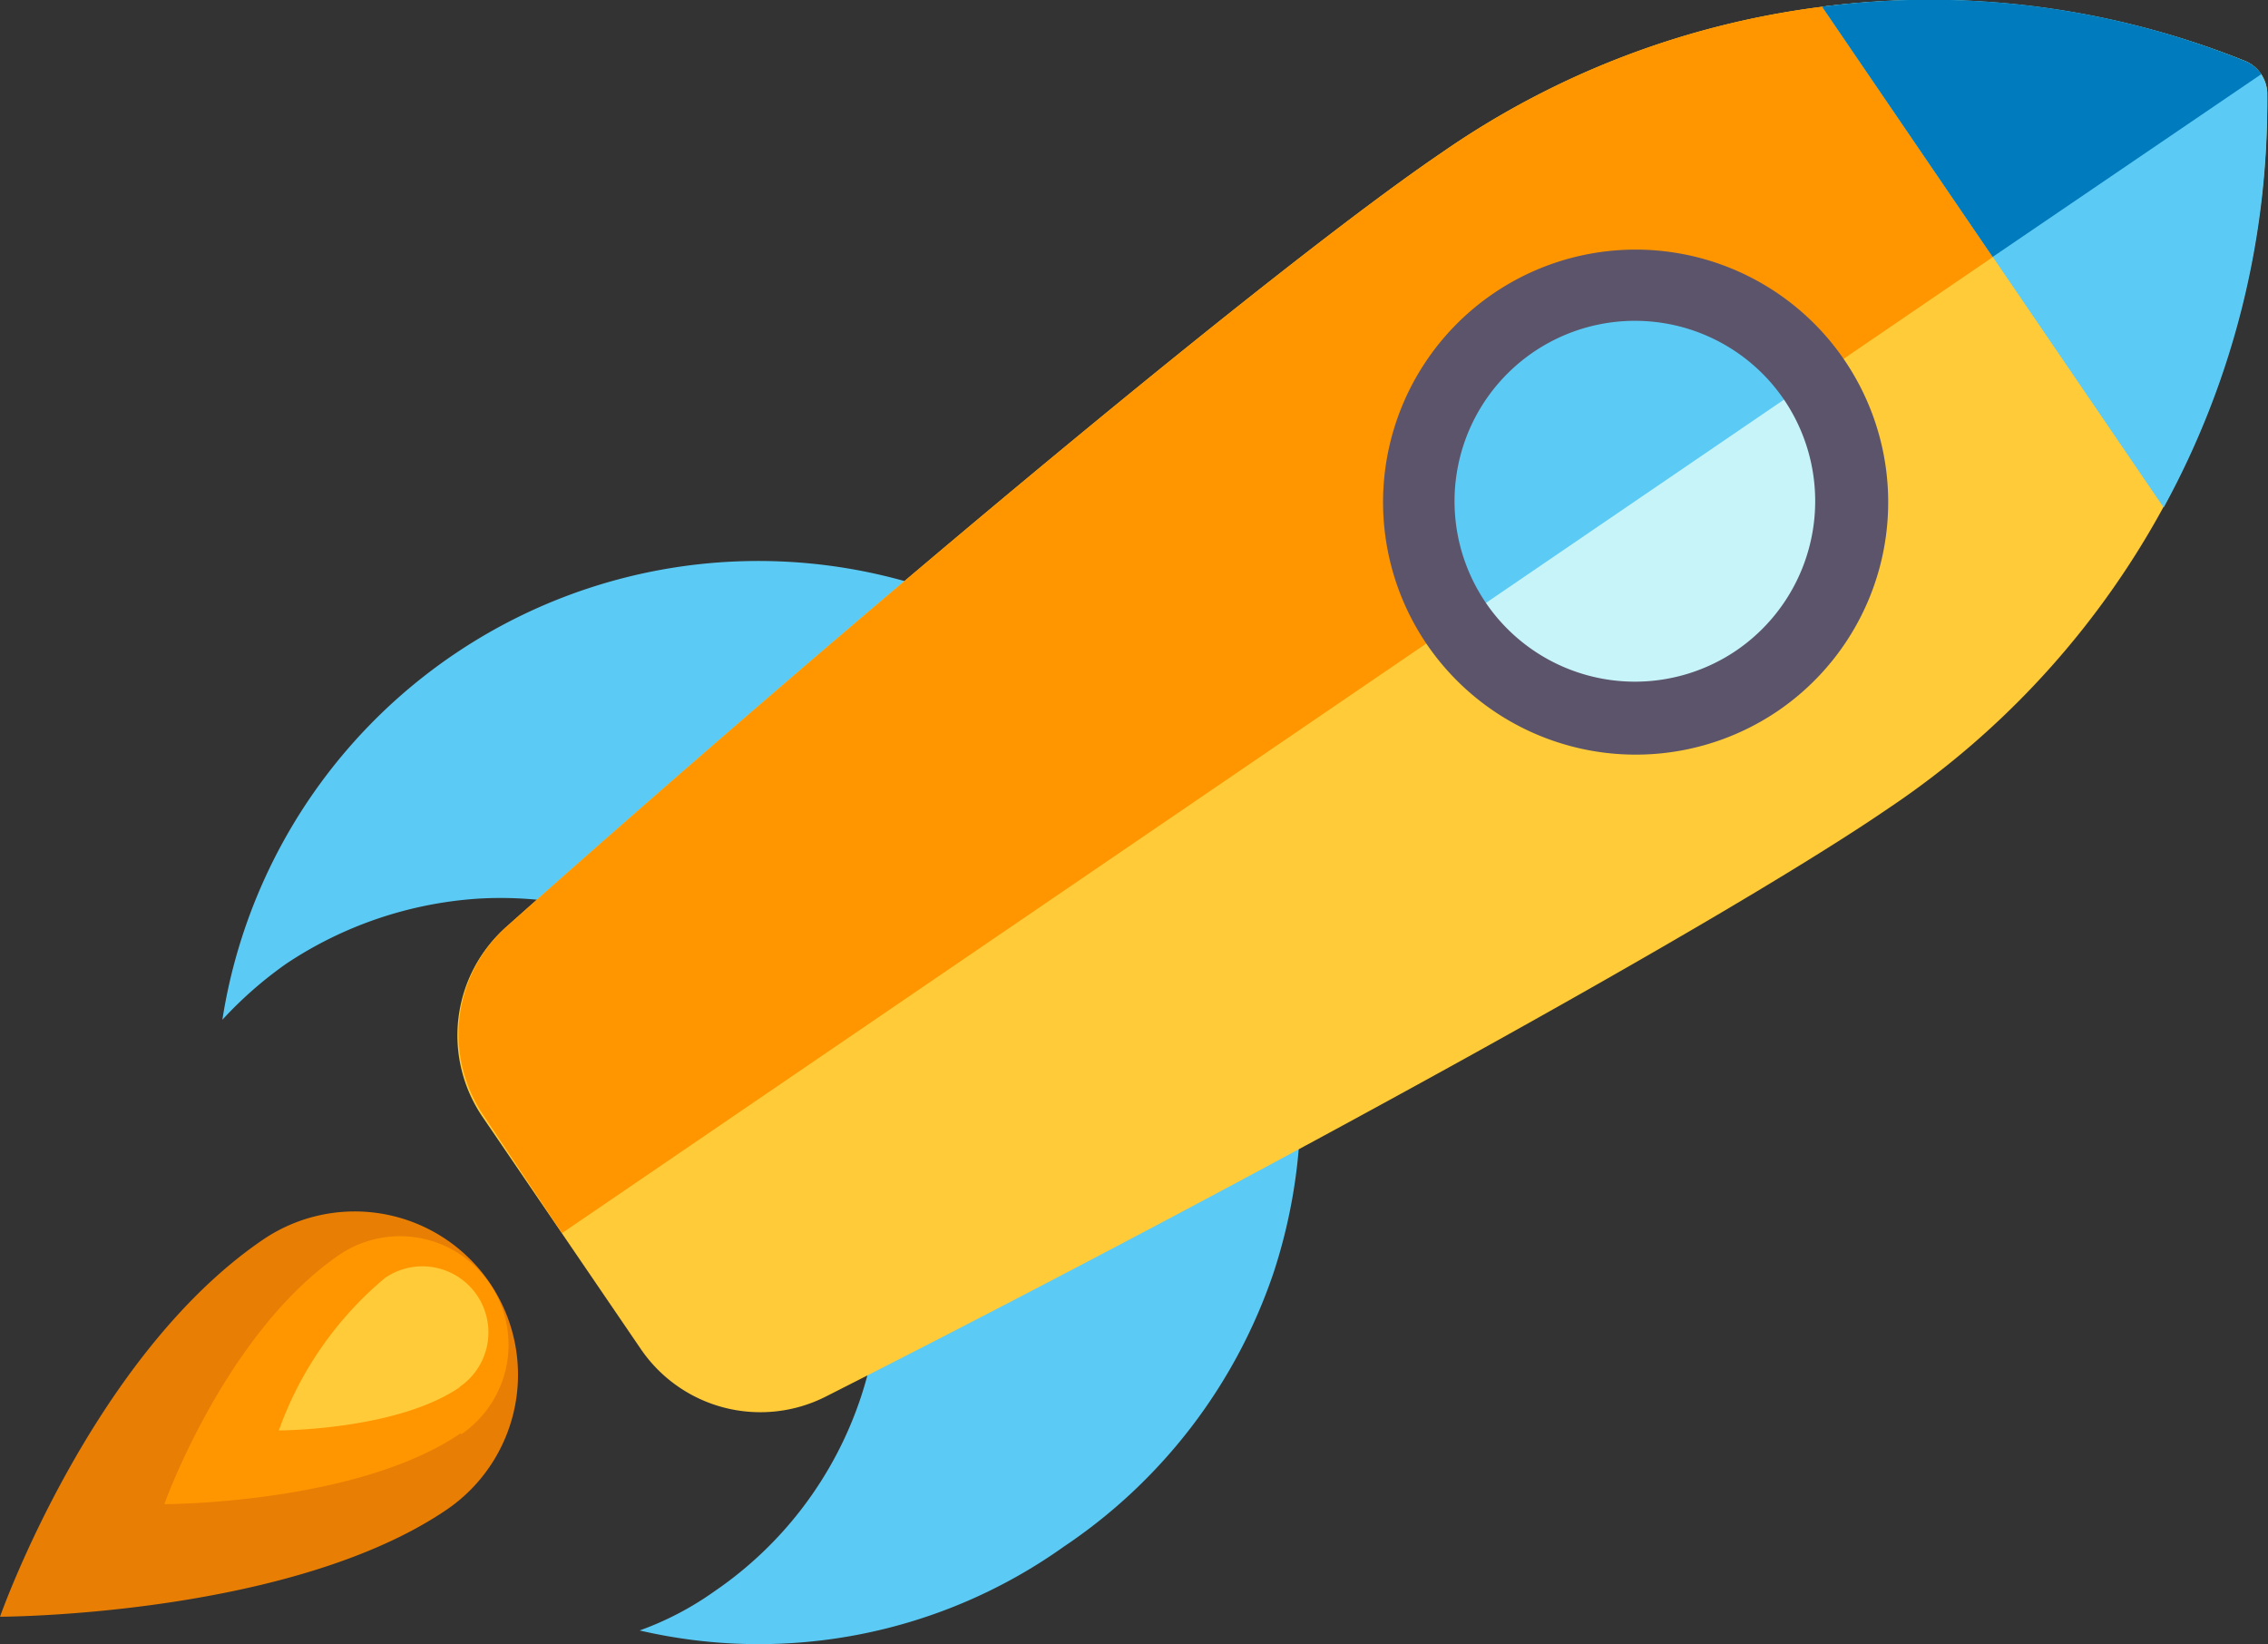
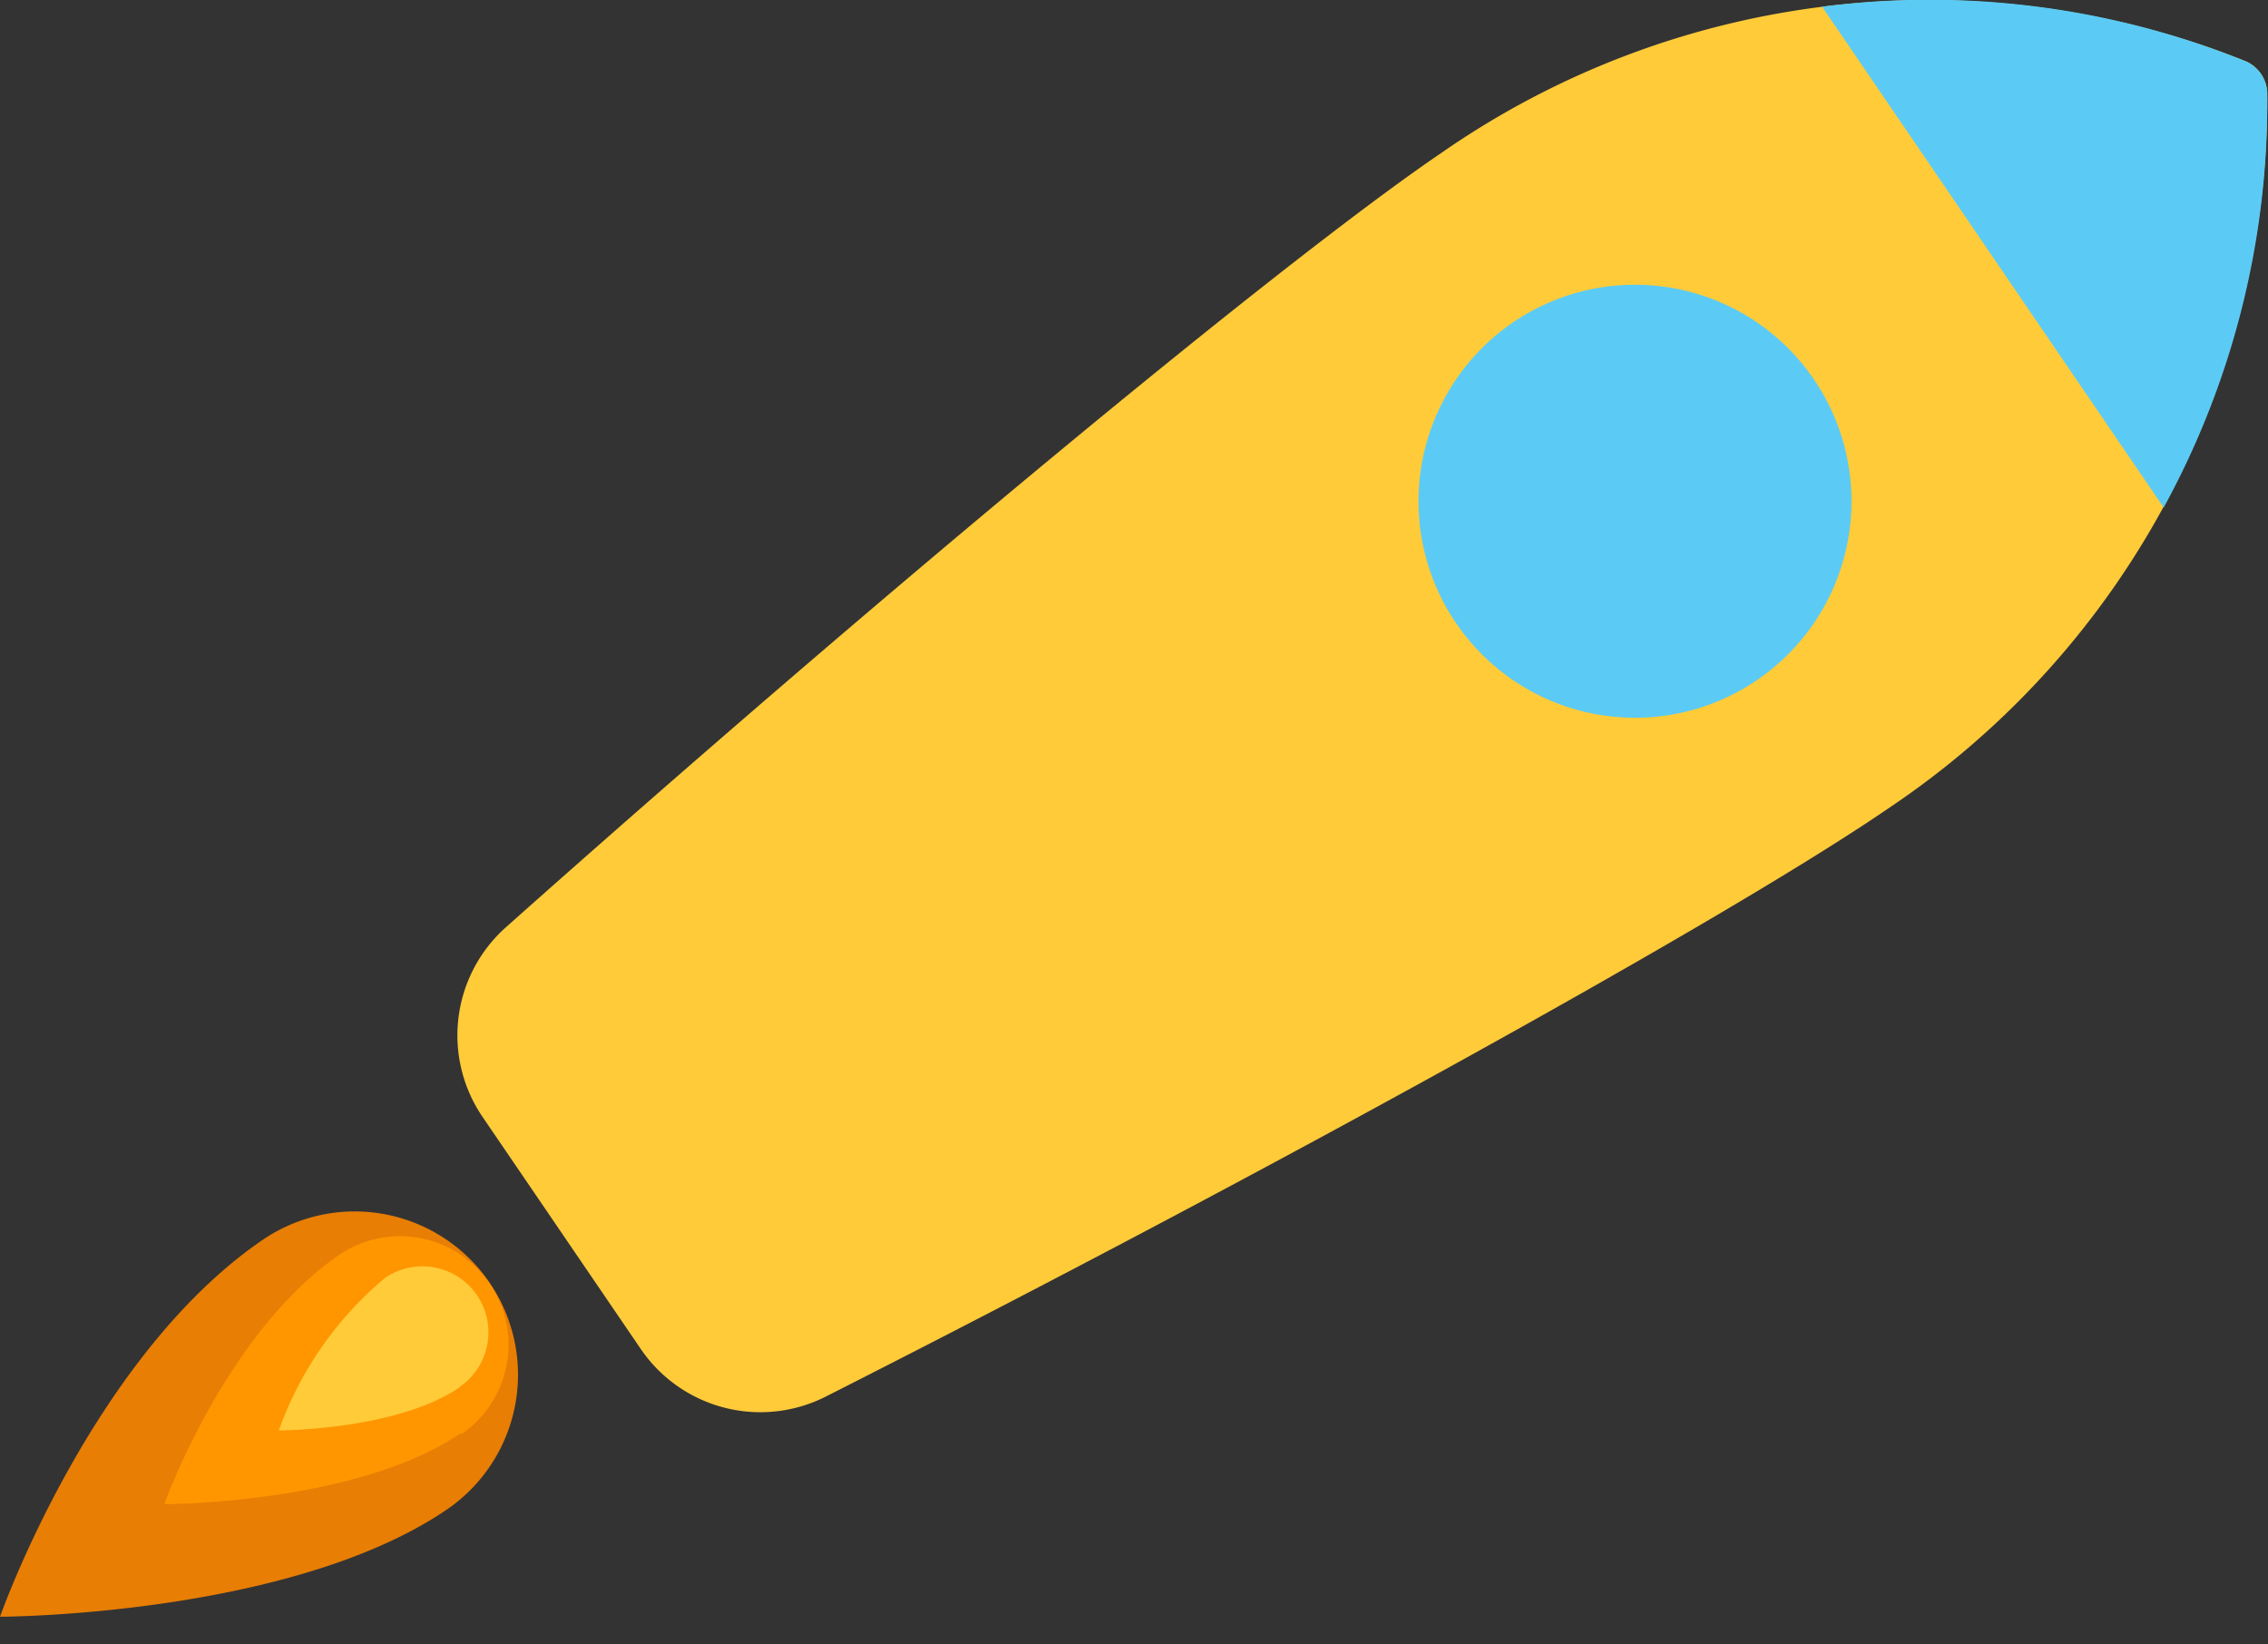
<svg xmlns="http://www.w3.org/2000/svg" viewBox="0 0 57.83 41.92">
  <rect x="0" y="0" width="57.83" height="41.92" fill="#333333" stroke="none" />
  <defs>
    <style>.cls-1{fill:#5bcbf5}.cls-2{fill:#ffcb39}.cls-3{fill:#ff9600}</style>
  </defs>
  <g id="Layer_2" data-name="Layer 2">
    <g id="Layer_1-2" data-name="Layer 1">
      <g id="rocket">
-         <path d="M16.31 41.57a7.89 7.89 0 0 0 1.91-1 9.68 9.68 0 0 0-6-17.66 10 10 0 0 0-4.92 1.66A10.1 10.1 0 0 0 5.67 26a13.83 13.83 0 1 1 26.81 6.43 13.67 13.67 0 0 1-5.35 7 13.41 13.41 0 0 1-10.82 2.14Z" class="cls-1" />
        <path d="M57.81 2.35a.92.92 0 0 0-.53-.78A21.75 21.75 0 0 0 36.75 3.9c-4.12 2.8-14.37 11.3-23.86 19.75a3.69 3.69 0 0 0-.59 4.82l4.05 5.94a3.69 3.69 0 0 0 4.7 1.2c11.33-5.74 23-12.19 27.1-15a21.75 21.75 0 0 0 9.66-18.26Zm0 0" class="cls-2" />
-         <path d="m14.33 31.44-2-3a3.69 3.69 0 0 1 .59-4.82C22.38 15.2 32.63 6.7 36.75 3.9a21.75 21.75 0 0 1 20.53-2.33.92.92 0 0 1 .37.32Zm0 0" class="cls-3" />
        <path d="M44.8 17.34a5.52 5.52 0 1 1 1.45-7.67 5.52 5.52 0 0 1-1.45 7.67ZM57.28 1.57A21.48 21.48 0 0 0 46.46.17l8.71 12.77a21.48 21.48 0 0 0 2.64-10.59.92.92 0 0 0-.53-.78Zm0 0" class="cls-1" />
-         <path d="M57.66 1.89a.92.92 0 0 0-.38-.32A21.48 21.48 0 0 0 46.46.17l4.35 6.38Z" style="fill:#007bbd" />
-         <path d="M44.8 17.34a5.52 5.52 0 0 0 1.45-7.67l-9.12 6.22a5.52 5.52 0 0 0 7.67 1.45Zm0 0" style="fill:#c7f4f9" />
-         <path d="M36.37 16.41a6.44 6.44 0 1 1 9 1.69 6.45 6.45 0 0 1-9-1.69Zm9.12-6.22a4.6 4.6 0 1 0-1.21 6.39 4.61 4.61 0 0 0 1.21-6.39Zm0 0" style="fill:#5c546a" />
        <g id="flame">
          <path d="M11.39 38.49C7.39 41.21 0 41.22 0 41.22s2.33-6.63 6.7-9.61a4.16 4.16 0 0 1 4.69 6.88Z" style="fill:#e87e04" />
          <path d="M11.75 36.54c-2.65 1.81-7.56 1.81-7.56 1.81S5.74 34 8.64 32a2.76 2.76 0 0 1 3.12 4.57Z" class="cls-3" />
          <path d="M11.72 35.37c-1.61 1.1-4.61 1.1-4.61 1.1a9 9 0 0 1 2.71-3.89 1.68 1.68 0 0 1 1.9 2.78Z" class="cls-2" />
        </g>
      </g>
    </g>
  </g>
</svg>